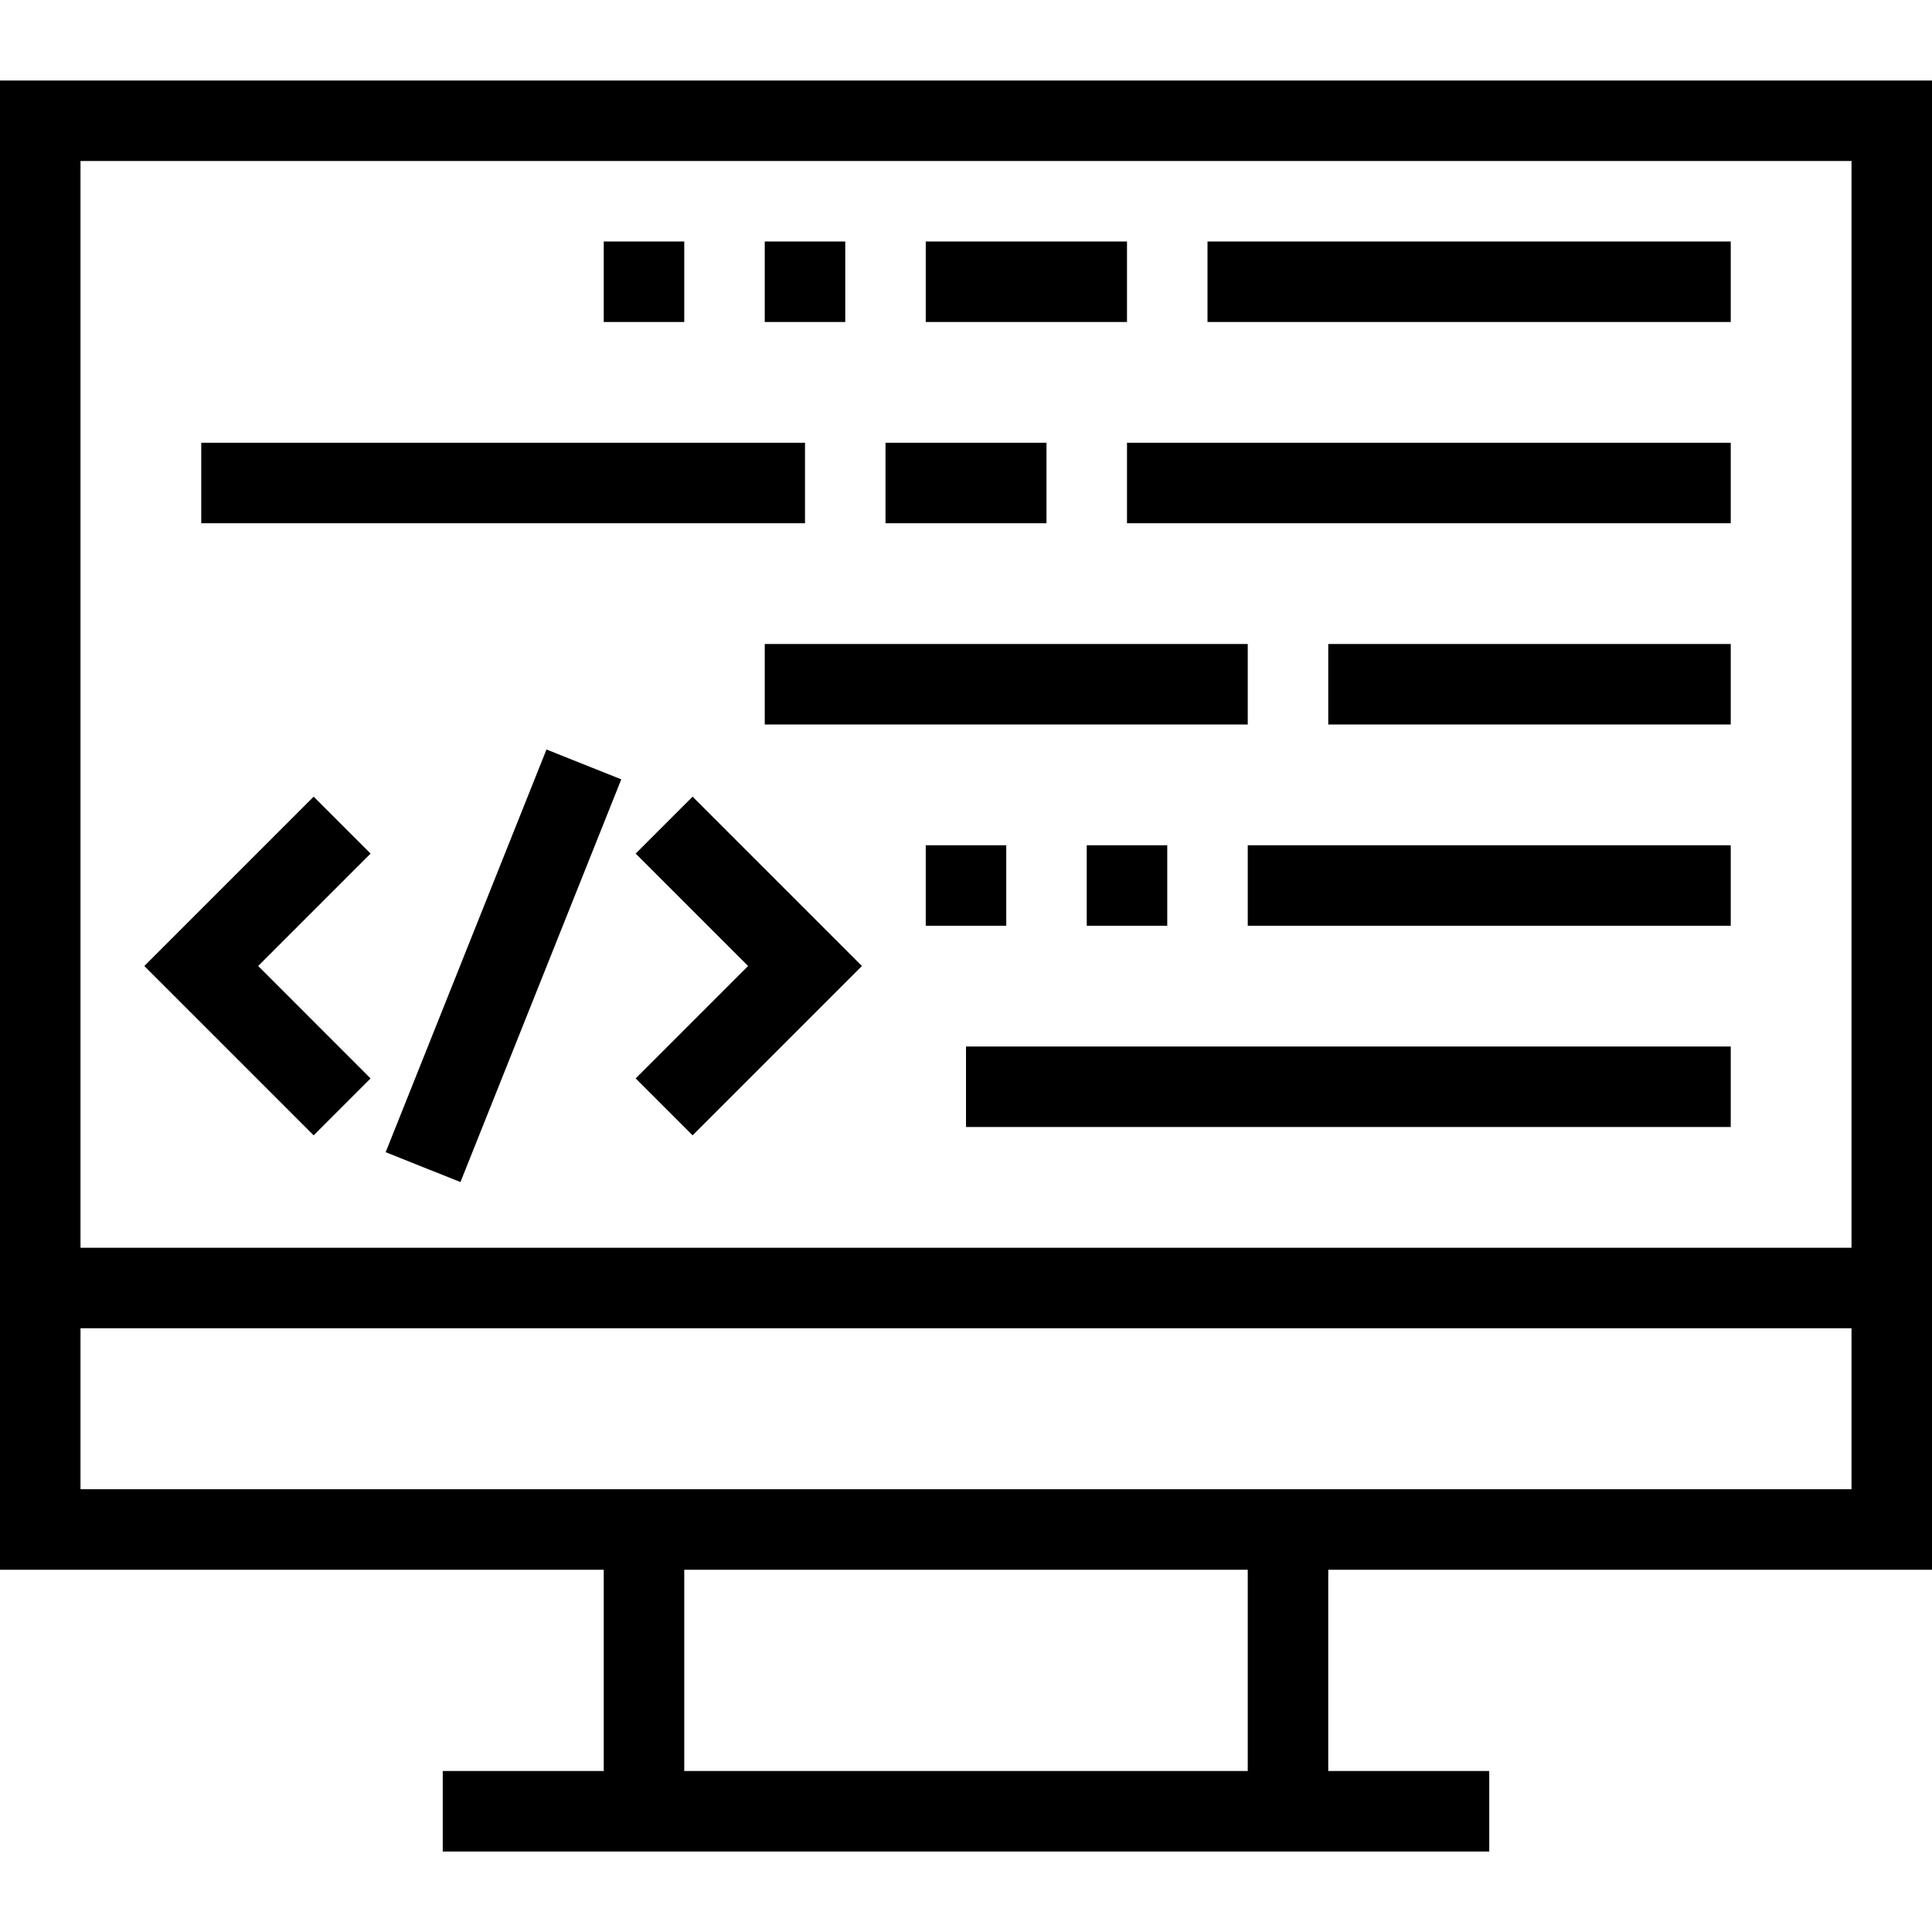
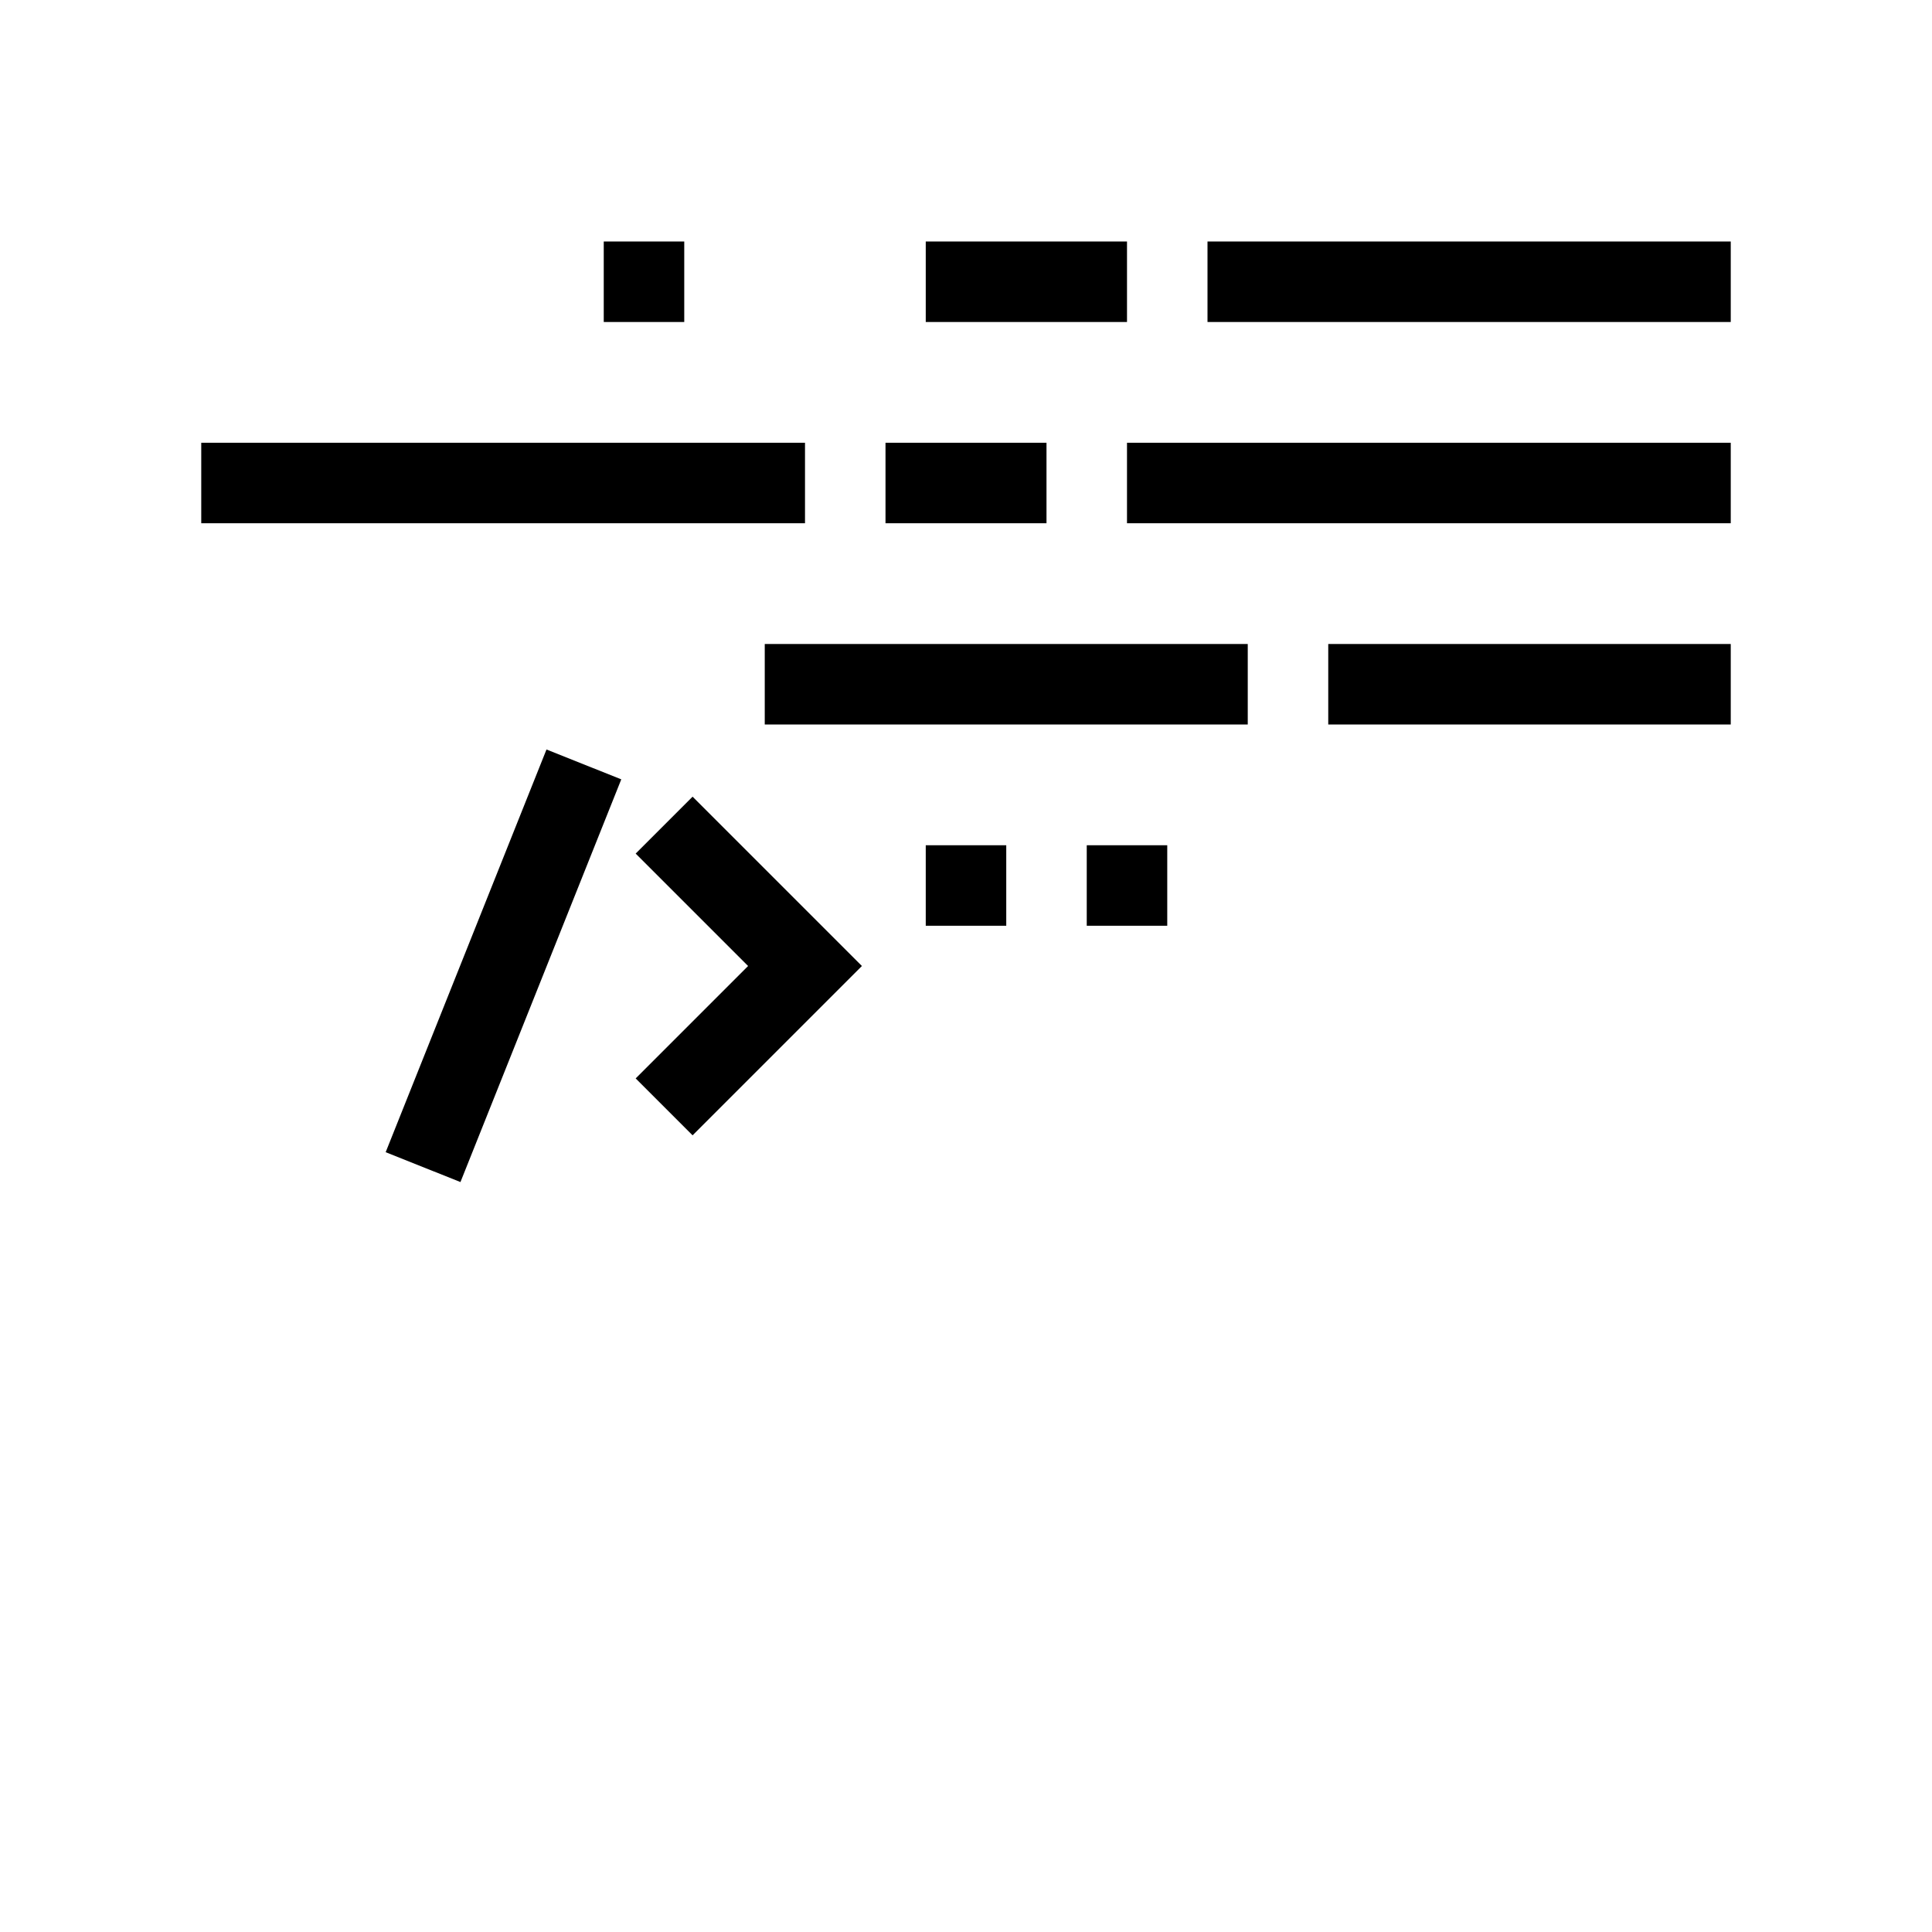
<svg xmlns="http://www.w3.org/2000/svg" version="1.1" id="Layer_1" x="0px" y="0px" viewBox="0 0 491.52 491.52" style="enable-background:new 0 0 491.52 491.52;" xml:space="preserve">
  <g>
    <g>
-       <path d="M491.52,399.36V20.48H0v378.88h153.6v51.2h-40.96v20.48h266.24v-20.48h-40.96v-51.2H491.52z M20.48,40.96h450.56v276.48     H20.48V40.96z M317.44,450.56H174.08v-51.2h143.36V450.56z M20.48,378.88v-40.96h450.56v40.96H20.48z" />
-     </g>
+       </g>
  </g>
  <g>
    <g>
      <rect x="307.2" y="61.44" width="133.12" height="20.48" />
    </g>
  </g>
  <g>
    <g>
      <rect x="235.52" y="61.44" width="51.2" height="20.48" />
    </g>
  </g>
  <g>
    <g>
-       <rect x="194.56" y="61.44" width="20.48" height="20.48" />
-     </g>
+       </g>
  </g>
  <g>
    <g>
      <rect x="153.6" y="61.44" width="20.48" height="20.48" />
    </g>
  </g>
  <g>
    <g>
-       <rect x="317.44" y="215.04" width="122.88" height="20.48" />
-     </g>
+       </g>
  </g>
  <g>
    <g>
      <rect x="276.48" y="215.04" width="20.48" height="20.48" />
    </g>
  </g>
  <g>
    <g>
      <rect x="235.52" y="215.04" width="20.48" height="20.48" />
    </g>
  </g>
  <g>
    <g>
      <rect x="337.92" y="163.84" width="102.4" height="20.48" />
    </g>
  </g>
  <g>
    <g>
      <rect x="194.56" y="163.84" width="122.88" height="20.48" />
    </g>
  </g>
  <g>
    <g>
      <rect x="225.28" y="112.64" width="40.96" height="20.48" />
    </g>
  </g>
  <g>
    <g>
      <rect x="286.72" y="112.64" width="153.6" height="20.48" />
    </g>
  </g>
  <g>
    <g>
      <rect x="51.2" y="112.64" width="153.6" height="20.48" />
    </g>
  </g>
  <g>
    <g>
-       <rect x="245.76" y="266.24" width="194.56" height="20.48" />
-     </g>
+       </g>
  </g>
  <g>
    <g>
      <polygon points="176.2,202.68 161.72,217.16 190.32,245.76 161.72,274.36 176.2,288.84 219.28,245.76   " />
    </g>
  </g>
  <g>
    <g>
-       <polygon points="94.28,217.16 79.8,202.68 36.72,245.76 79.8,288.84 94.28,274.36 65.68,245.76   " />
-     </g>
+       </g>
  </g>
  <g>
    <g>
      <rect x="72.86" y="235.538" transform="matrix(0.371 -0.929 0.929 0.371 -147.728 273.431)" width="110.281" height="20.48" />
    </g>
  </g>
  <g>

</g>
  <g>

</g>
  <g>

</g>
  <g>

</g>
  <g>

</g>
  <g>

</g>
  <g>

</g>
  <g>

</g>
  <g>

</g>
  <g>

</g>
  <g>

</g>
  <g>

</g>
  <g>

</g>
  <g>

</g>
  <g>

</g>
</svg>